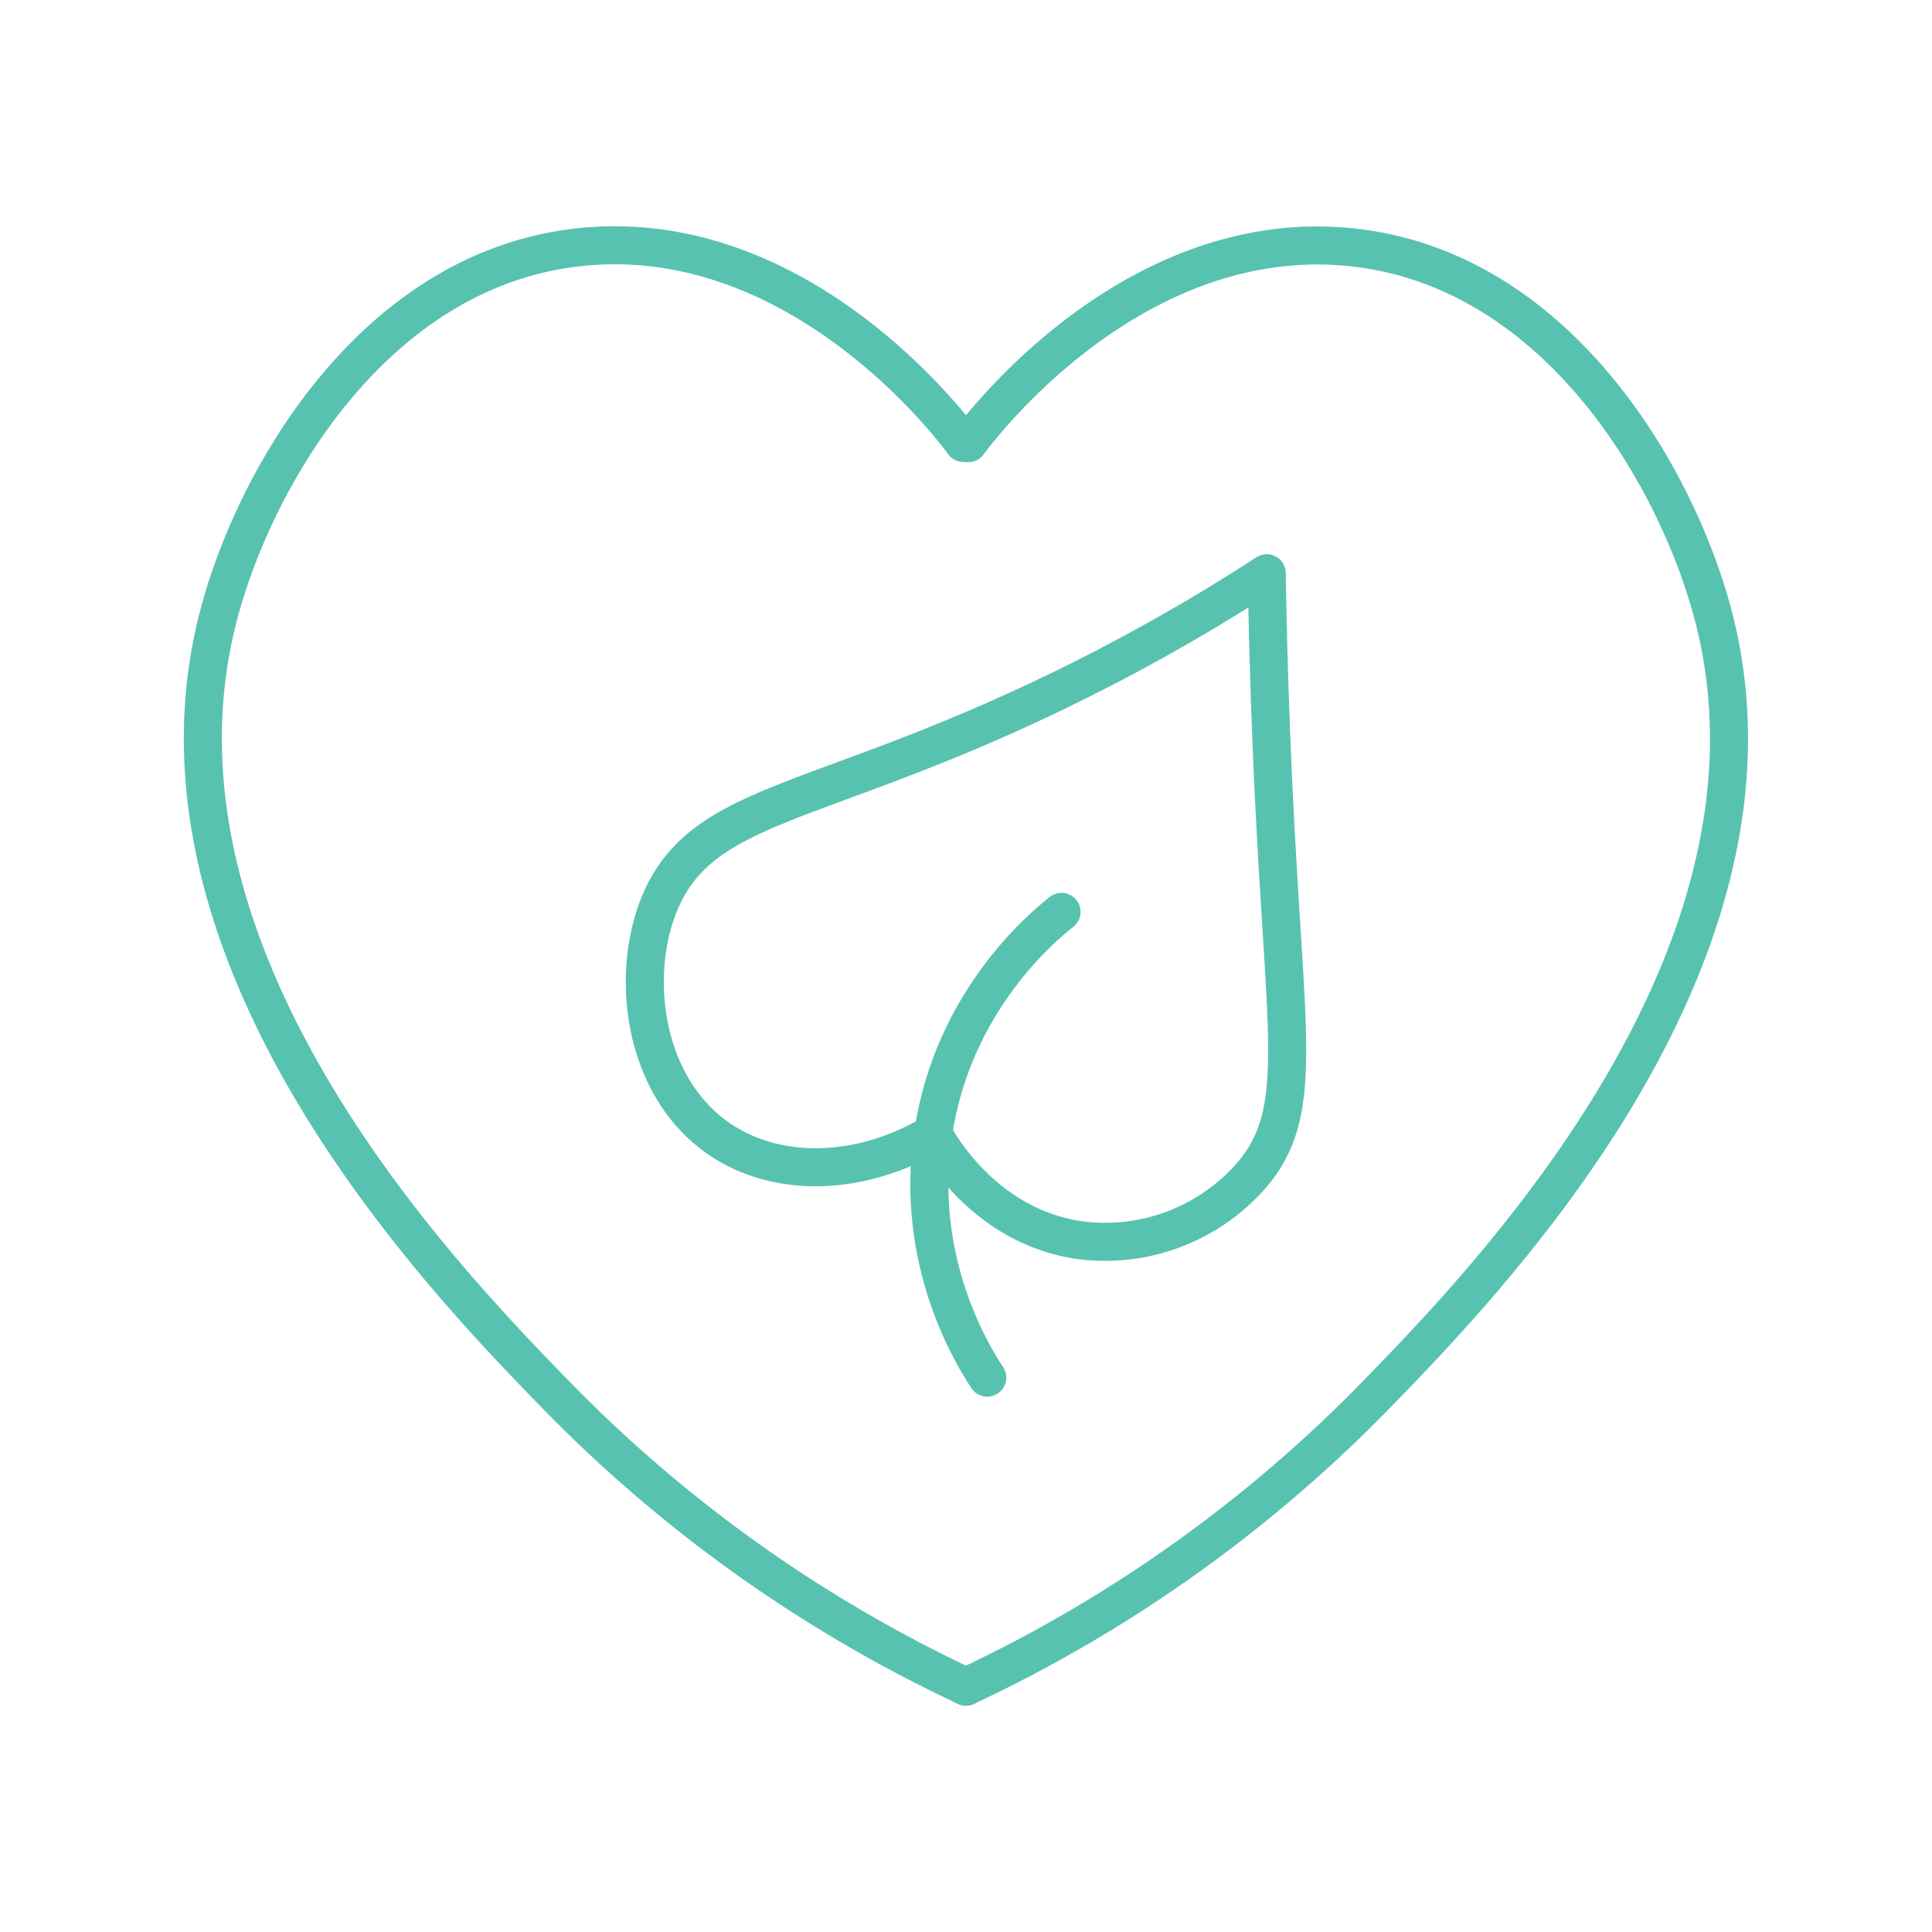
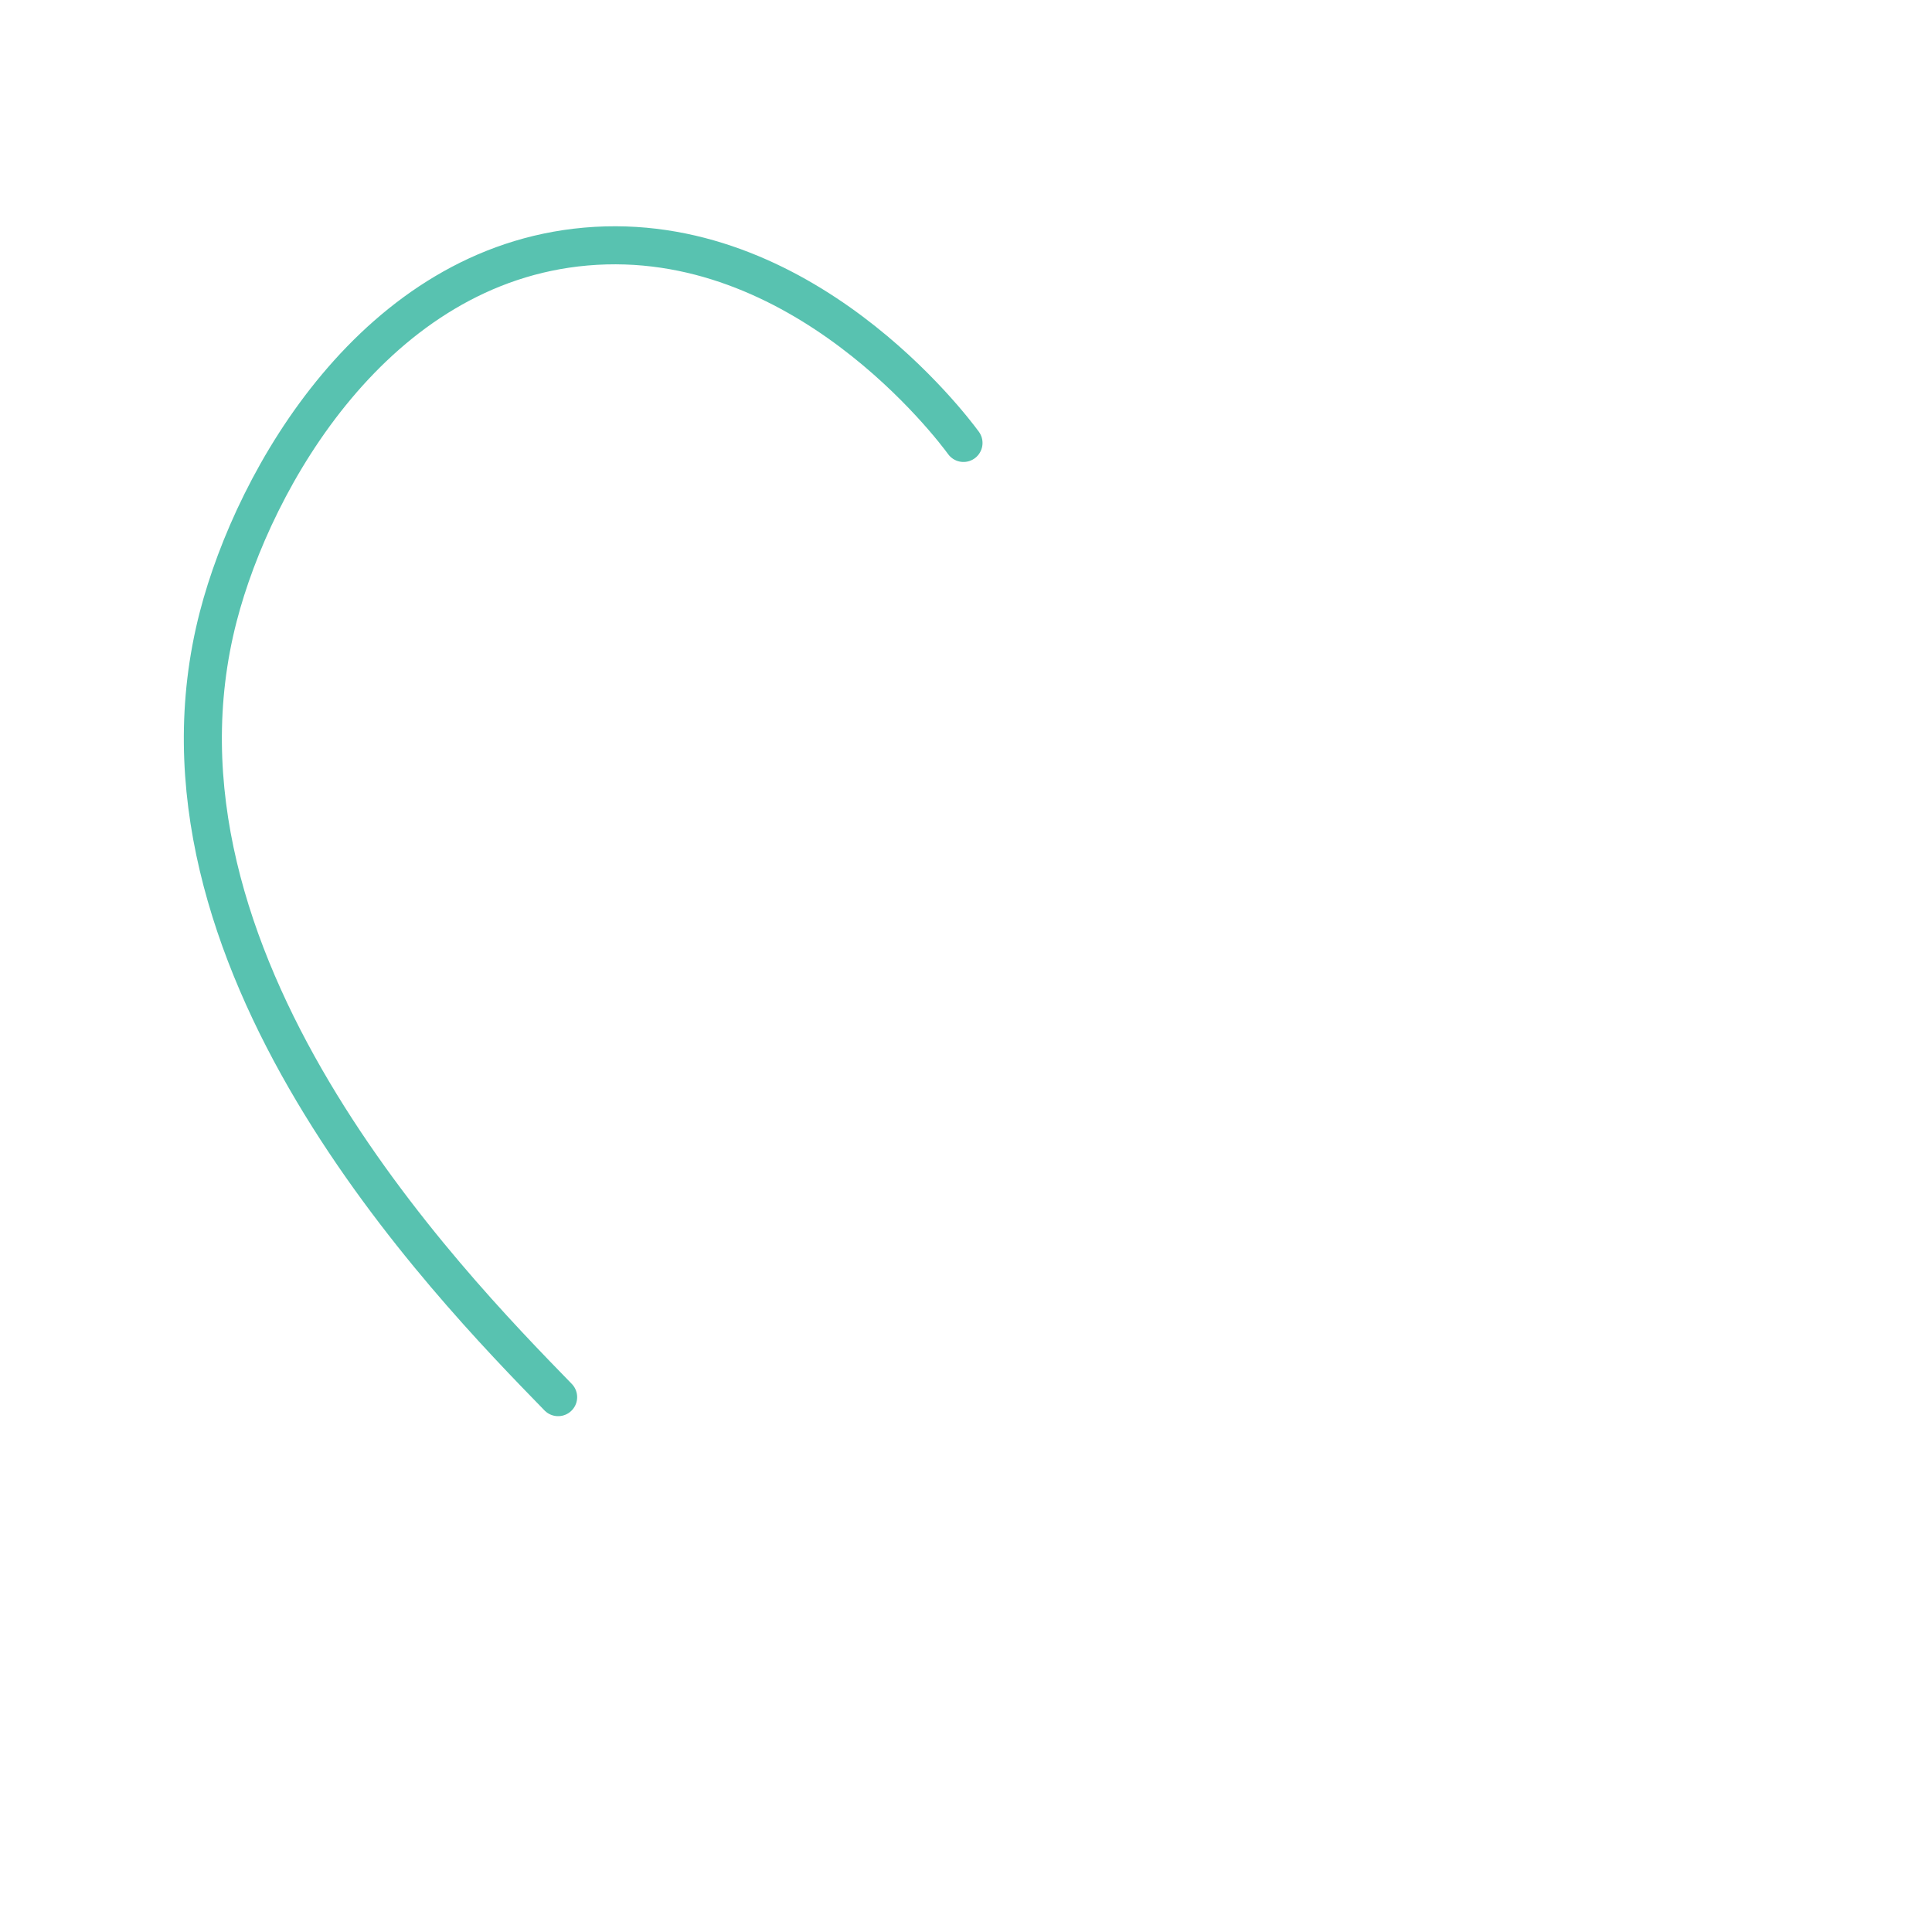
<svg xmlns="http://www.w3.org/2000/svg" id="Layer_3" data-name="Layer 3" viewBox="0 0 409.26 409.25">
  <defs>
    <style>.cls-1{fill:none;stroke:#58c2b0;stroke-linecap:round;stroke-linejoin:round;stroke-width:8.06px;}</style>
  </defs>
-   <path class="cls-1" d="M204.63,357.29A297.71,297.71,0,0,0,291,296c23.86-24.49,90.7-93.09,72-165.33-7.63-29.48-33.36-74.49-77.87-78.4-45.72-4-77.58,38.29-80,41.6" />
-   <path class="cls-1" d="M204.1,93.83c-2.42-3.31-34.28-45.62-80-41.6-44.51,3.91-70.24,48.92-77.87,78.4-18.7,72.24,48.14,140.84,72,165.33a297.71,297.71,0,0,0,86.4,61.33" />
-   <path class="cls-1" d="M197.67,240.09c-15.1,9-32.72,9.62-45.07,1.34-16.77-11.25-19.46-36-12.26-51.47,8.84-18.94,30.52-19.32,74.4-39.2a406,406,0,0,0,53.6-29.33c.26,16.85.87,36.68,2.13,58.93,2.4,42.39,5,56.09-5.07,68.27a41.16,41.16,0,0,1-36.26,14.13C208.56,260.06,198.65,242,197.67,240.09Z" />
-   <path class="cls-1" d="M224.87,193.16c-4.21,3.34-23,19-27.2,46.93-4.07,27.1,8.39,47.09,11.47,51.74" />
+   <path class="cls-1" d="M204.1,93.83c-2.42-3.31-34.28-45.62-80-41.6-44.51,3.91-70.24,48.92-77.87,78.4-18.7,72.24,48.14,140.84,72,165.33" />
</svg>